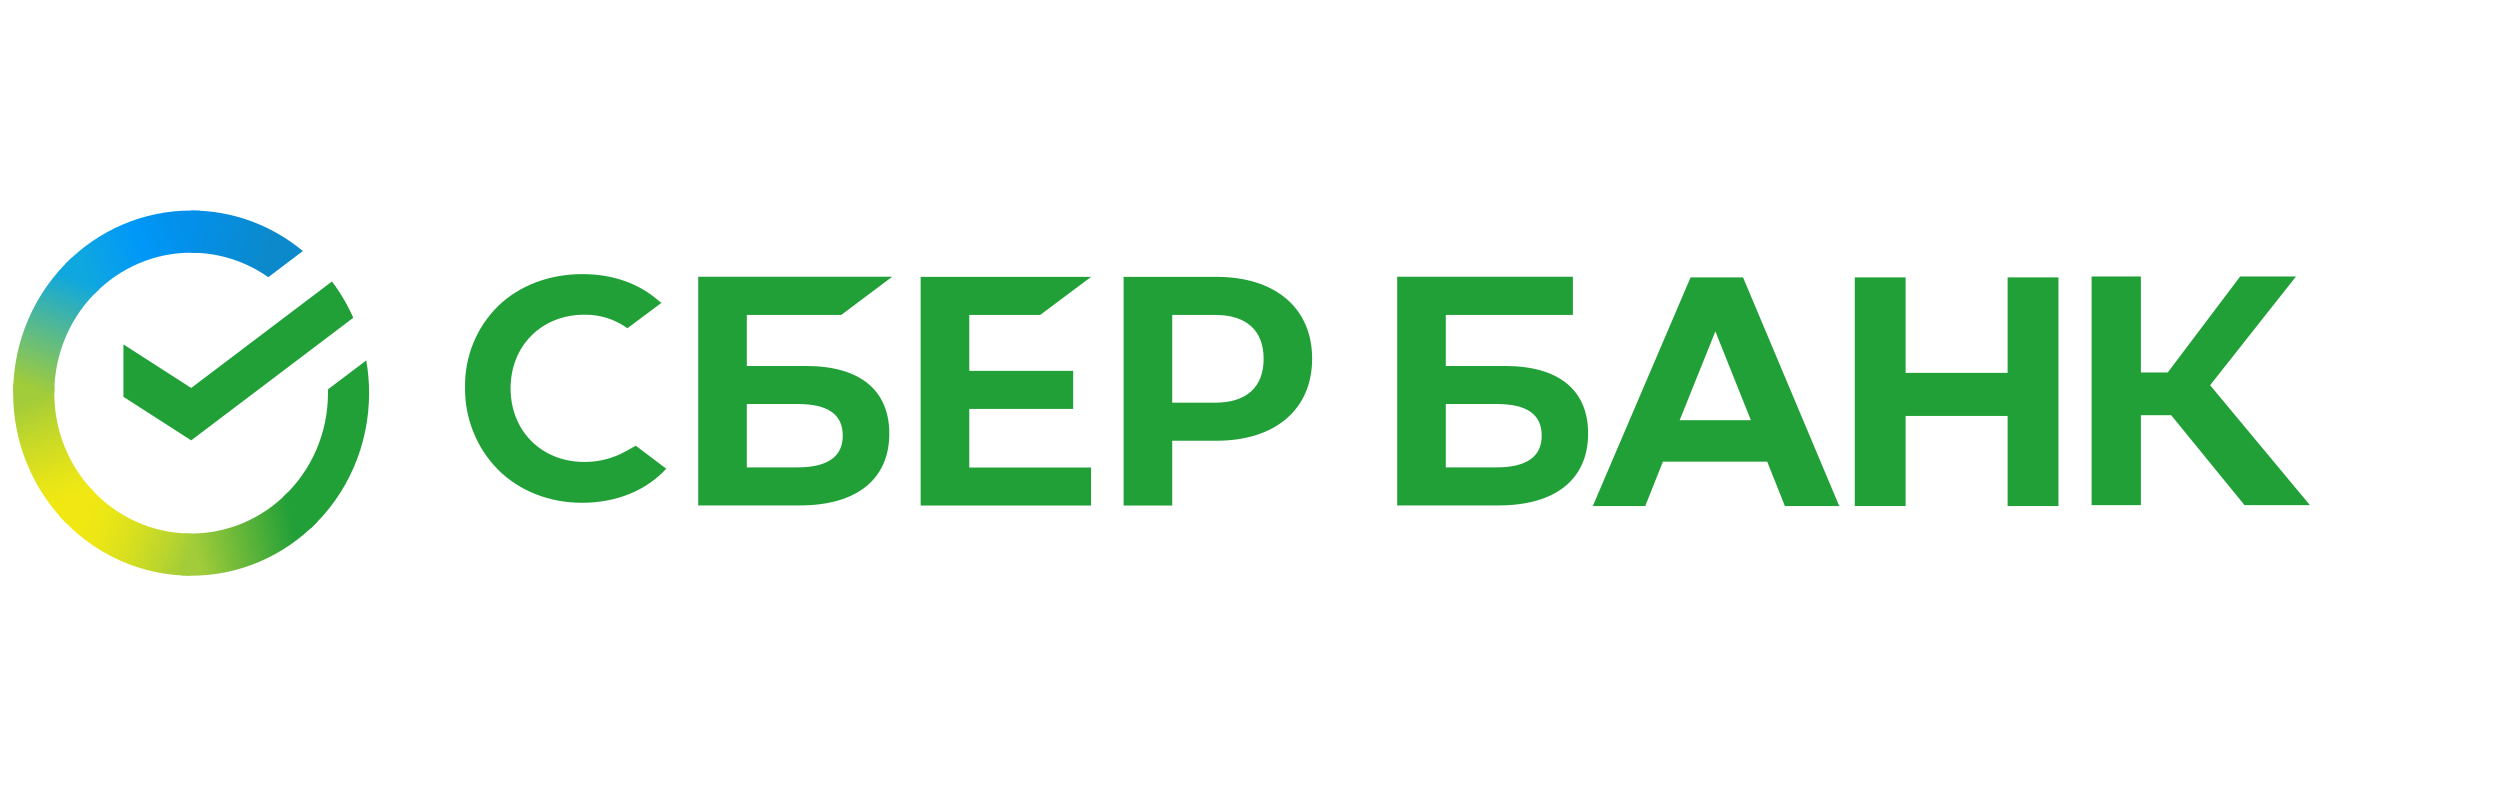
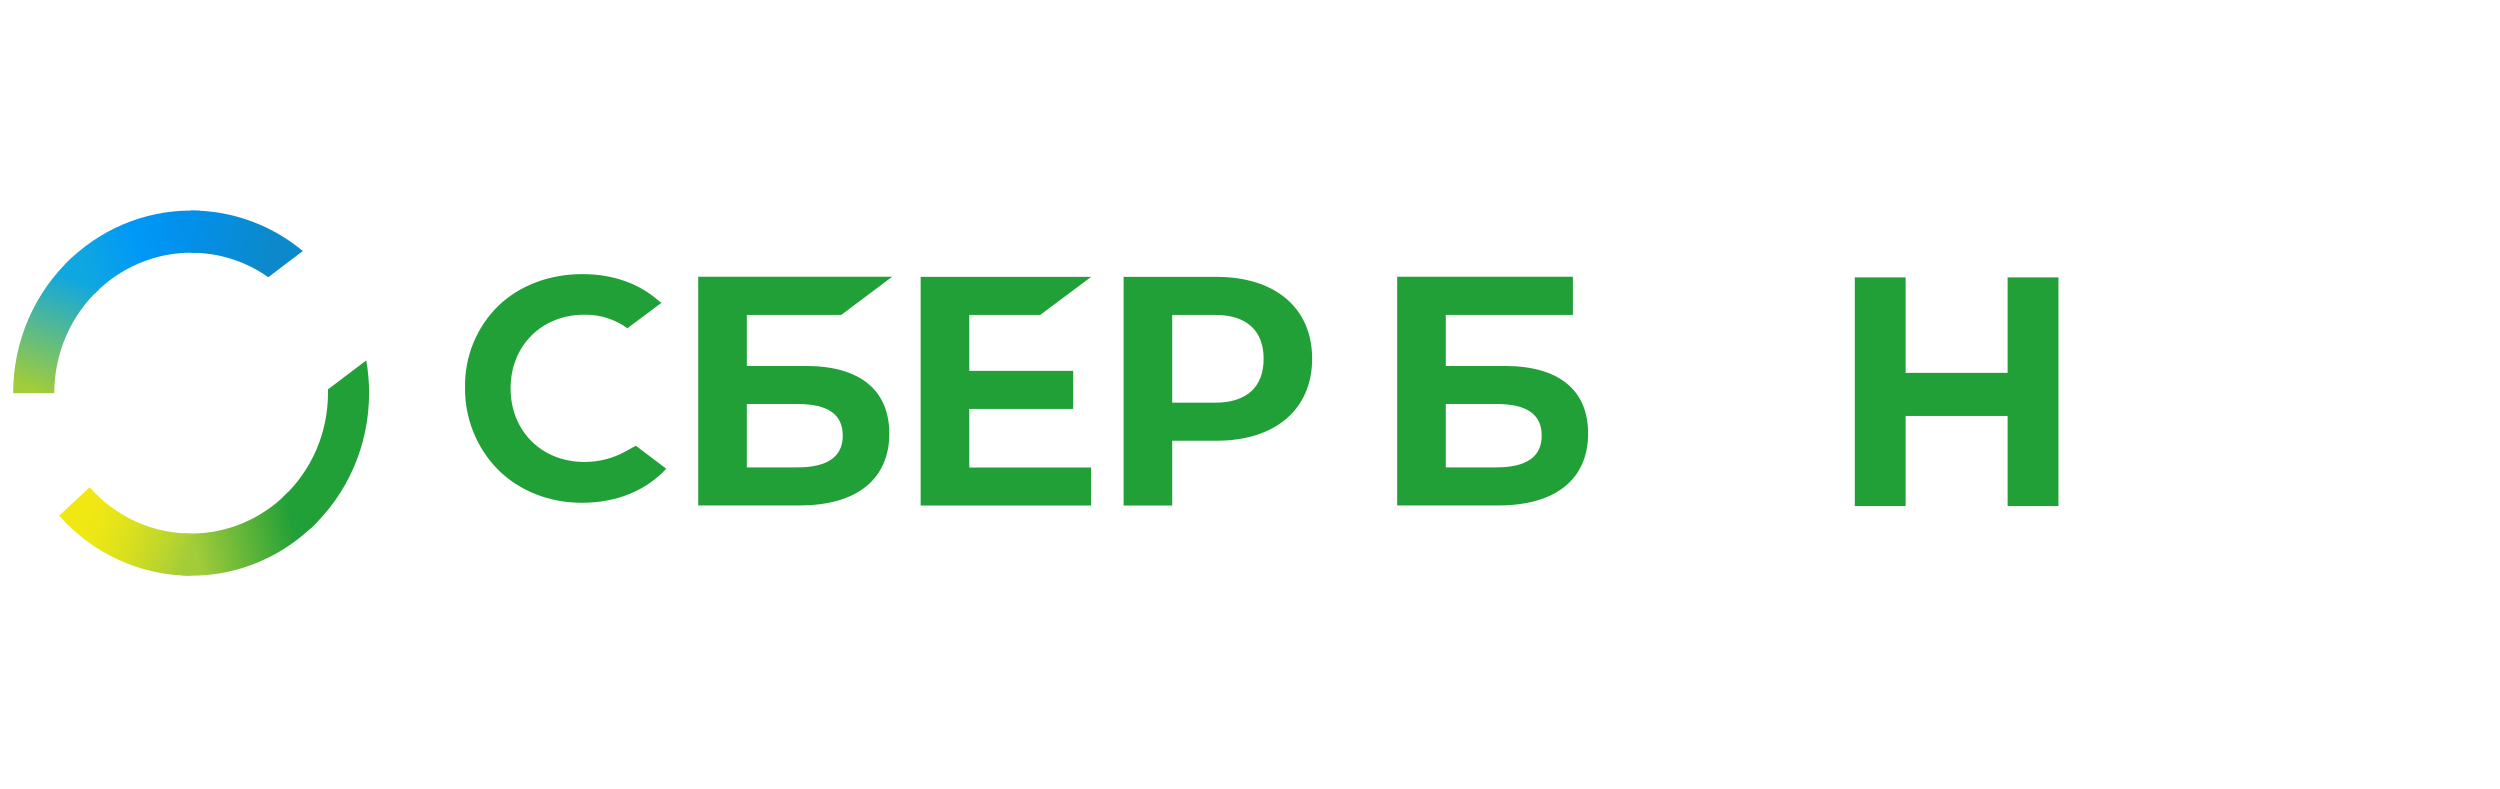
<svg xmlns="http://www.w3.org/2000/svg" width="190" height="60" viewBox="0 0 190 60" fill="none">
  <rect width="190" height="60" fill="white" />
-   <path d="M25.228 21.392C25.871 22.244 26.415 23.17 26.849 24.151L14.529 33.469L9.38 30.158V26.174L14.529 29.485L25.228 21.392Z" fill="#21A038" />
-   <path d="M4.125 29.877C4.125 29.698 4.129 29.52 4.137 29.344L1.017 29.187C1.006 29.416 1 29.647 1 29.88C0.999 31.702 1.348 33.506 2.028 35.189C2.708 36.872 3.705 38.401 4.962 39.687L7.175 37.417C6.207 36.429 5.44 35.253 4.916 33.959C4.393 32.665 4.124 31.278 4.125 29.877Z" fill="url(#paint0_linear)" />
  <path d="M14.526 19.205C14.7 19.205 14.873 19.212 15.045 19.221L15.201 16.018C14.978 16.007 14.752 16.002 14.526 16.002C12.749 15.999 10.99 16.357 9.349 17.054C7.708 17.752 6.217 18.775 4.962 20.065L7.175 22.336C8.139 21.343 9.285 20.555 10.546 20.018C11.808 19.48 13.16 19.204 14.526 19.205Z" fill="url(#paint1_linear)" />
  <path d="M14.526 40.548C14.352 40.548 14.179 40.548 14.006 40.534L13.85 43.736C14.074 43.747 14.3 43.753 14.526 43.753C16.302 43.755 18.06 43.397 19.701 42.699C21.341 42.002 22.831 40.978 24.085 39.688L21.876 37.419C20.912 38.411 19.767 39.198 18.505 39.736C17.244 40.273 15.892 40.549 14.526 40.548Z" fill="url(#paint2_linear)" />
  <path d="M20.389 21.067L23.018 19.078C20.615 17.081 17.614 15.995 14.521 16V19.205C16.616 19.202 18.662 19.852 20.389 21.067Z" fill="url(#paint3_linear)" />
  <path d="M28.05 29.877C28.052 29.043 27.98 28.211 27.837 27.39L24.926 29.591C24.926 29.686 24.926 29.781 24.926 29.877C24.927 31.368 24.622 32.842 24.032 34.205C23.442 35.567 22.579 36.787 21.5 37.786L23.6 40.167C25.003 38.867 26.124 37.28 26.891 35.507C27.657 33.734 28.052 31.816 28.05 29.877Z" fill="#21A038" />
  <path d="M14.525 40.548C13.072 40.549 11.635 40.236 10.307 39.63C8.979 39.025 7.789 38.14 6.816 37.033L4.496 39.186C5.763 40.626 7.31 41.776 9.038 42.563C10.765 43.35 12.635 43.755 14.525 43.753V40.548Z" fill="url(#paint4_linear)" />
  <path d="M7.551 21.967L5.452 19.586C4.049 20.886 2.927 22.473 2.16 24.246C1.393 26.018 0.998 27.937 1 29.876H4.125C4.124 28.385 4.429 26.911 5.019 25.548C5.609 24.186 6.472 22.966 7.551 21.967Z" fill="url(#paint5_linear)" />
  <path d="M79.052 23.936L82.921 21.044H69.97V38.423H82.921V35.531H73.665V31.079H81.561V28.187H73.665V23.936H79.052Z" fill="#21A038" />
  <path d="M61.255 27.814H56.759V23.934H63.935L67.803 21.033H53.065V38.413H60.78C65.105 38.413 67.587 36.424 67.587 32.956C67.587 29.639 65.339 27.814 61.255 27.814ZM60.614 35.52H56.759V30.704H60.614C62.953 30.704 64.05 31.511 64.05 33.112C64.05 34.713 62.883 35.52 60.614 35.52Z" fill="#21A038" />
  <path d="M92.443 21.041H85.393V38.42H89.088V33.497H92.443C96.941 33.497 99.723 31.096 99.723 27.26C99.723 23.424 96.941 21.041 92.443 21.041ZM92.365 30.603H89.088V23.935H92.365C94.731 23.935 96.036 25.12 96.036 27.27C96.036 29.421 94.731 30.603 92.365 30.603Z" fill="#21A038" />
  <path d="M47.52 34.319C46.565 34.843 45.496 35.115 44.41 35.108C41.161 35.108 38.805 32.755 38.805 29.516C38.805 26.276 41.161 23.918 44.41 23.918C45.582 23.898 46.729 24.258 47.684 24.947L50.269 23.015L50.094 22.89C48.587 21.545 46.572 20.832 44.266 20.832C41.765 20.832 39.496 21.686 37.877 23.239C37.058 24.039 36.411 25.001 35.975 26.066C35.539 27.131 35.324 28.275 35.343 29.428C35.326 30.593 35.54 31.749 35.973 32.828C36.405 33.907 37.048 34.886 37.862 35.707C39.489 37.322 41.752 38.212 44.235 38.212C46.83 38.212 49.099 37.294 50.634 35.623L48.321 33.874L47.52 34.319Z" fill="#21A038" />
  <path d="M114.375 27.814H109.881V23.934H119.54V21.033H106.185V38.413H113.889C118.214 38.413 120.696 36.424 120.696 32.956C120.706 29.639 118.458 27.814 114.375 27.814ZM113.733 35.52H109.881V30.704H113.733C116.072 30.704 117.169 31.511 117.169 33.112C117.169 34.713 116.012 35.52 113.733 35.52Z" fill="#21A038" />
-   <path d="M162.708 38.388H158.962V21.009H162.708V28.308H164.747L170.254 21.009H174.499L167.968 29.276L175.552 38.388H170.581L165.007 31.553H162.708V38.388Z" fill="#21A038" />
-   <path d="M134.307 35.085H126.382L125.039 38.46H121.052L128.485 21.081H132.471L139.783 38.46H135.651L134.307 35.085ZM133.066 31.936L130.368 25.186L127.655 31.936H133.066Z" fill="#21A038" />
  <path d="M144.827 21.081V28.338H152.579V21.081H156.442V38.46H152.579V31.612H144.827V38.46H140.964V21.081H144.827Z" fill="#21A038" />
  <defs>
    <linearGradient id="paint0_linear" x1="5.594" y1="39.287" x2="2.02" y2="29.22" gradientUnits="userSpaceOnUse">
      <stop offset="0.14" stop-color="#F1E813" />
      <stop offset="0.3" stop-color="#E6E418" />
      <stop offset="0.58" stop-color="#C9DA26" />
      <stop offset="0.89" stop-color="#A2CC39" />
    </linearGradient>
    <linearGradient id="paint1_linear" x1="5.854" y1="20.632" x2="14.703" y2="17.345" gradientUnits="userSpaceOnUse">
      <stop offset="0.06" stop-color="#0FA7DF" />
      <stop offset="0.54" stop-color="#0098F8" />
      <stop offset="0.92" stop-color="#0290EA" />
    </linearGradient>
    <linearGradient id="paint2_linear" x1="13.644" y1="41.819" x2="23.611" y2="39.624" gradientUnits="userSpaceOnUse">
      <stop offset="0.12" stop-color="#A2CC39" />
      <stop offset="0.28" stop-color="#86C239" />
      <stop offset="0.87" stop-color="#219F38" />
    </linearGradient>
    <linearGradient id="paint3_linear" x1="13.871" y1="17.073" x2="22.41" y2="19.641" gradientUnits="userSpaceOnUse">
      <stop offset="0.06" stop-color="#0290EA" />
      <stop offset="0.79" stop-color="#0C89CA" />
    </linearGradient>
    <linearGradient id="paint4_linear" x1="5.28" y1="38.796" x2="14.59" y2="42.187" gradientUnits="userSpaceOnUse">
      <stop offset="0.13" stop-color="#F1E813" />
      <stop offset="0.3" stop-color="#EAE616" />
      <stop offset="0.53" stop-color="#D8DF1F" />
      <stop offset="0.8" stop-color="#BAD52D" />
      <stop offset="0.98" stop-color="#A2CC39" />
    </linearGradient>
    <linearGradient id="paint5_linear" x1="2.164" y1="30.264" x2="6.048" y2="20.418" gradientUnits="userSpaceOnUse">
      <stop offset="0.07" stop-color="#A2CC39" />
      <stop offset="0.26" stop-color="#81C45E" />
      <stop offset="0.92" stop-color="#0FA7DF" />
    </linearGradient>
  </defs>
</svg>